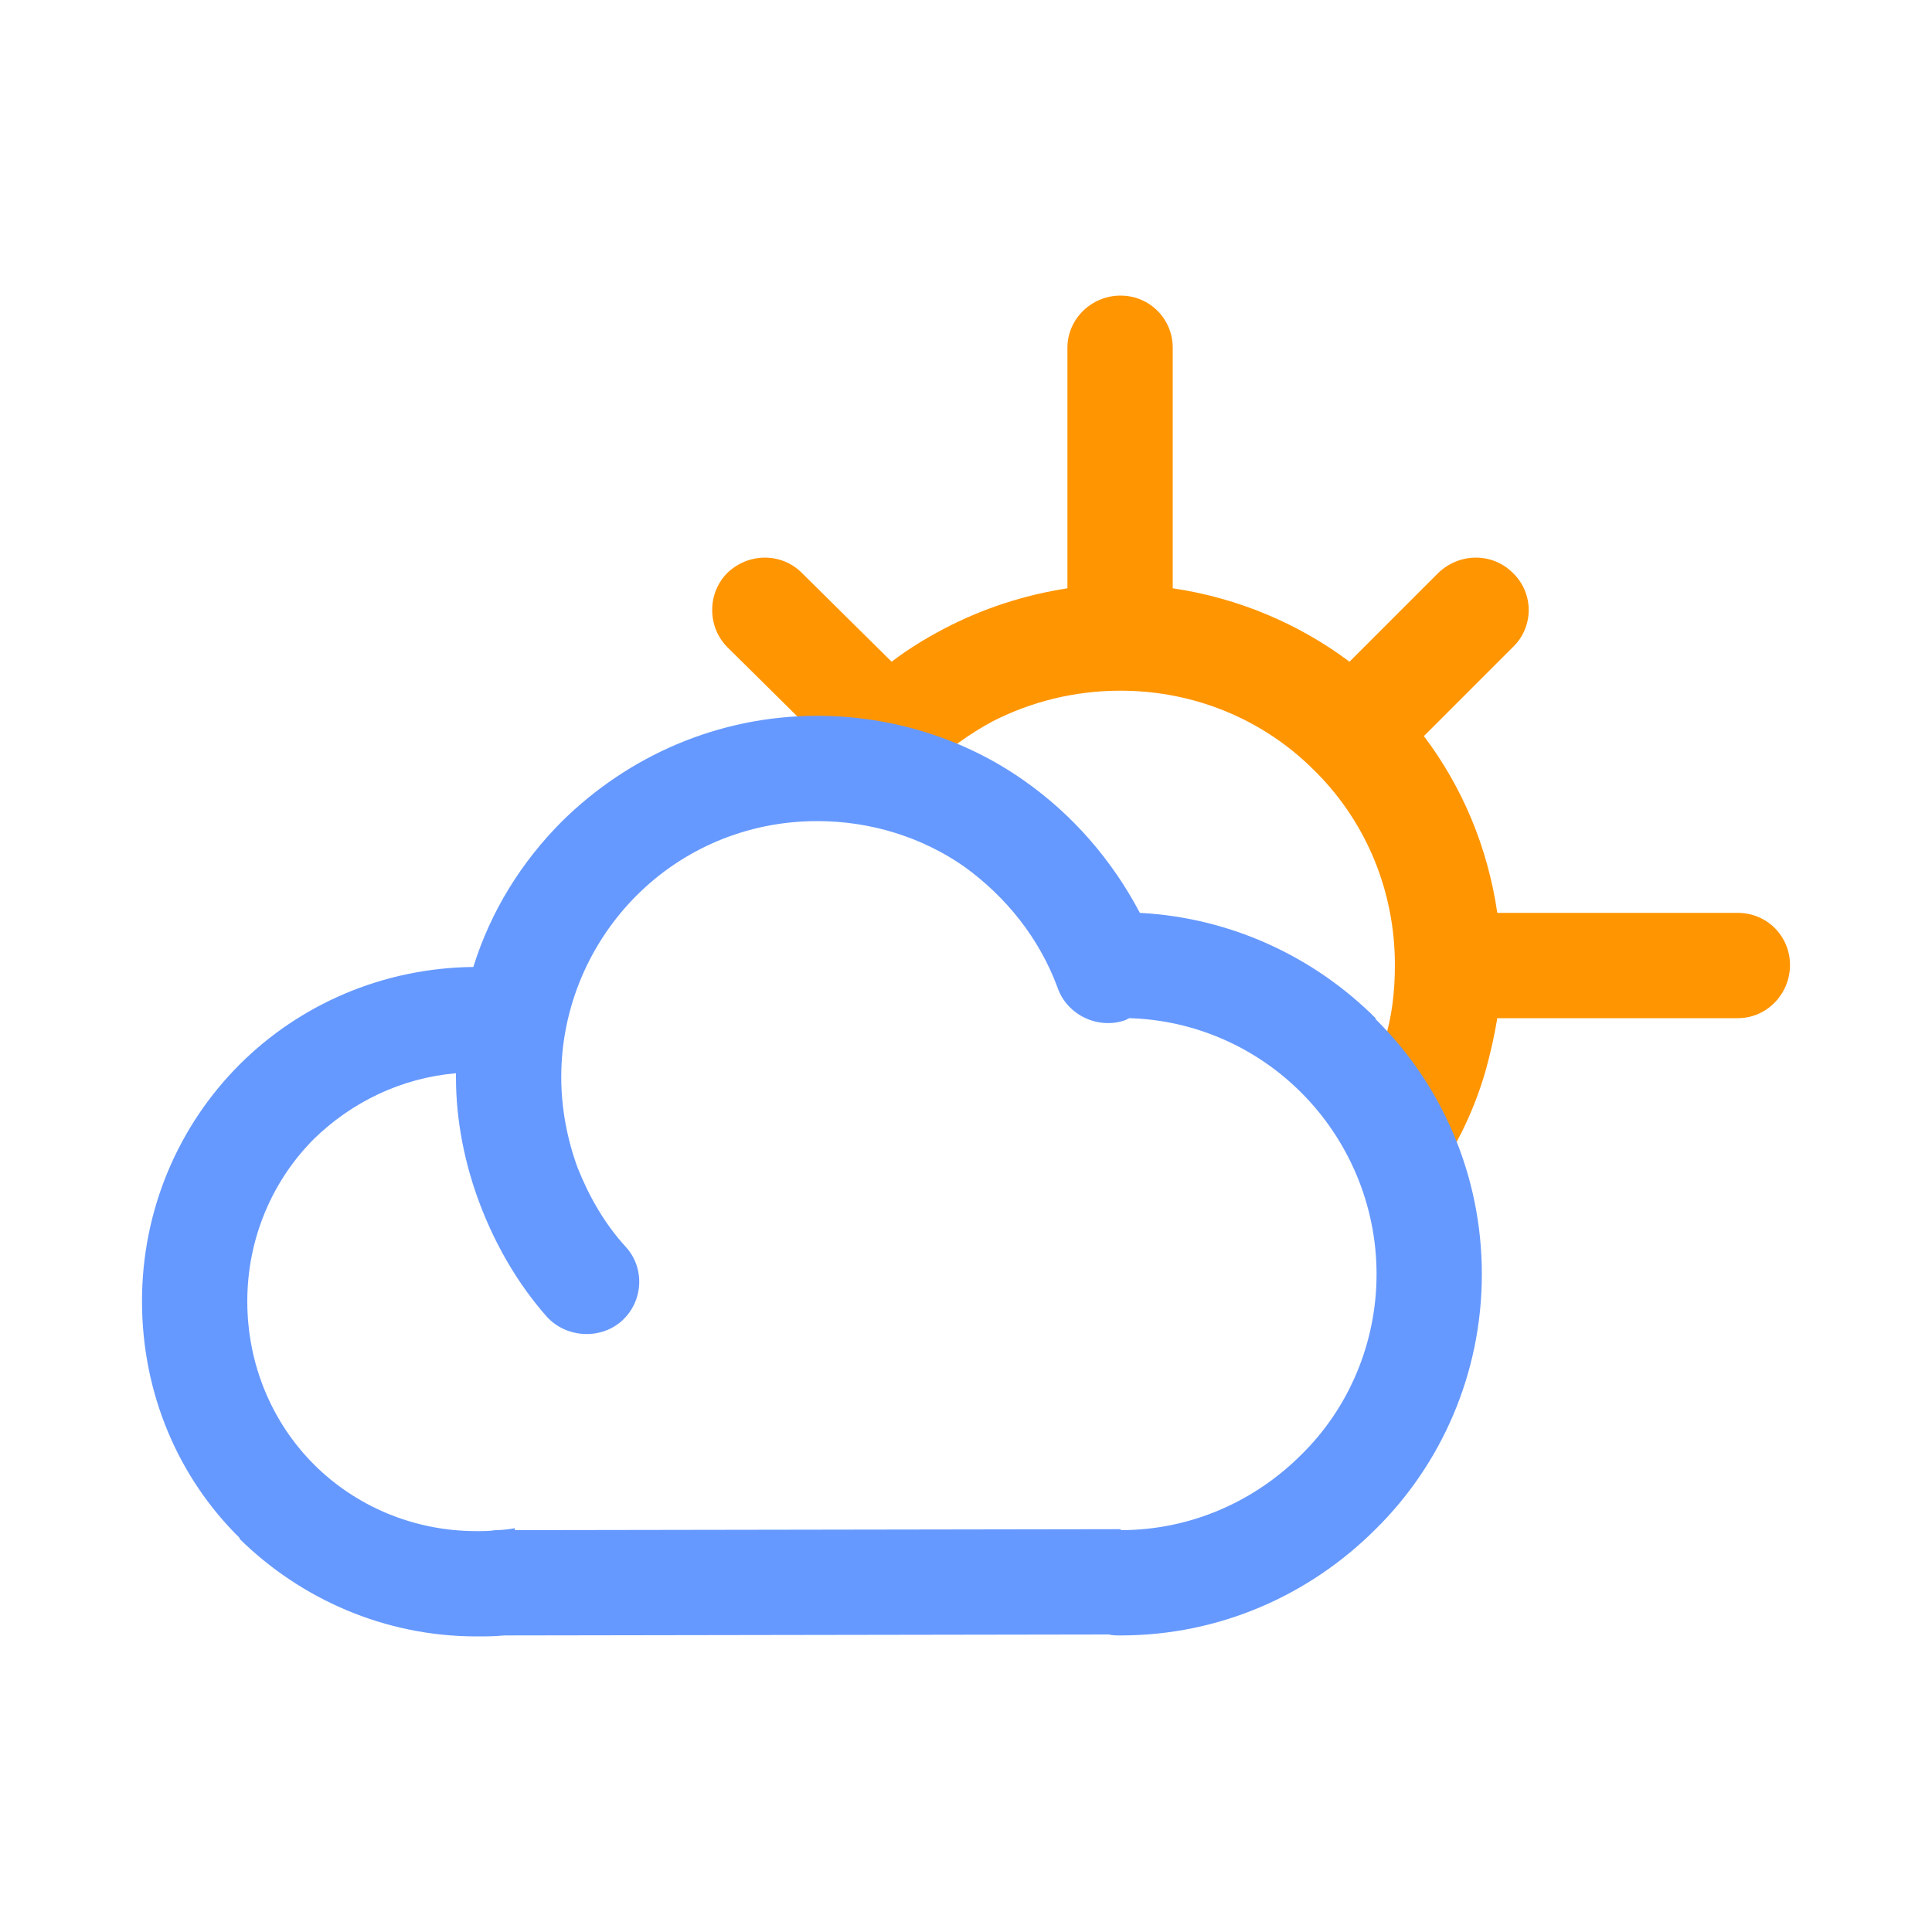
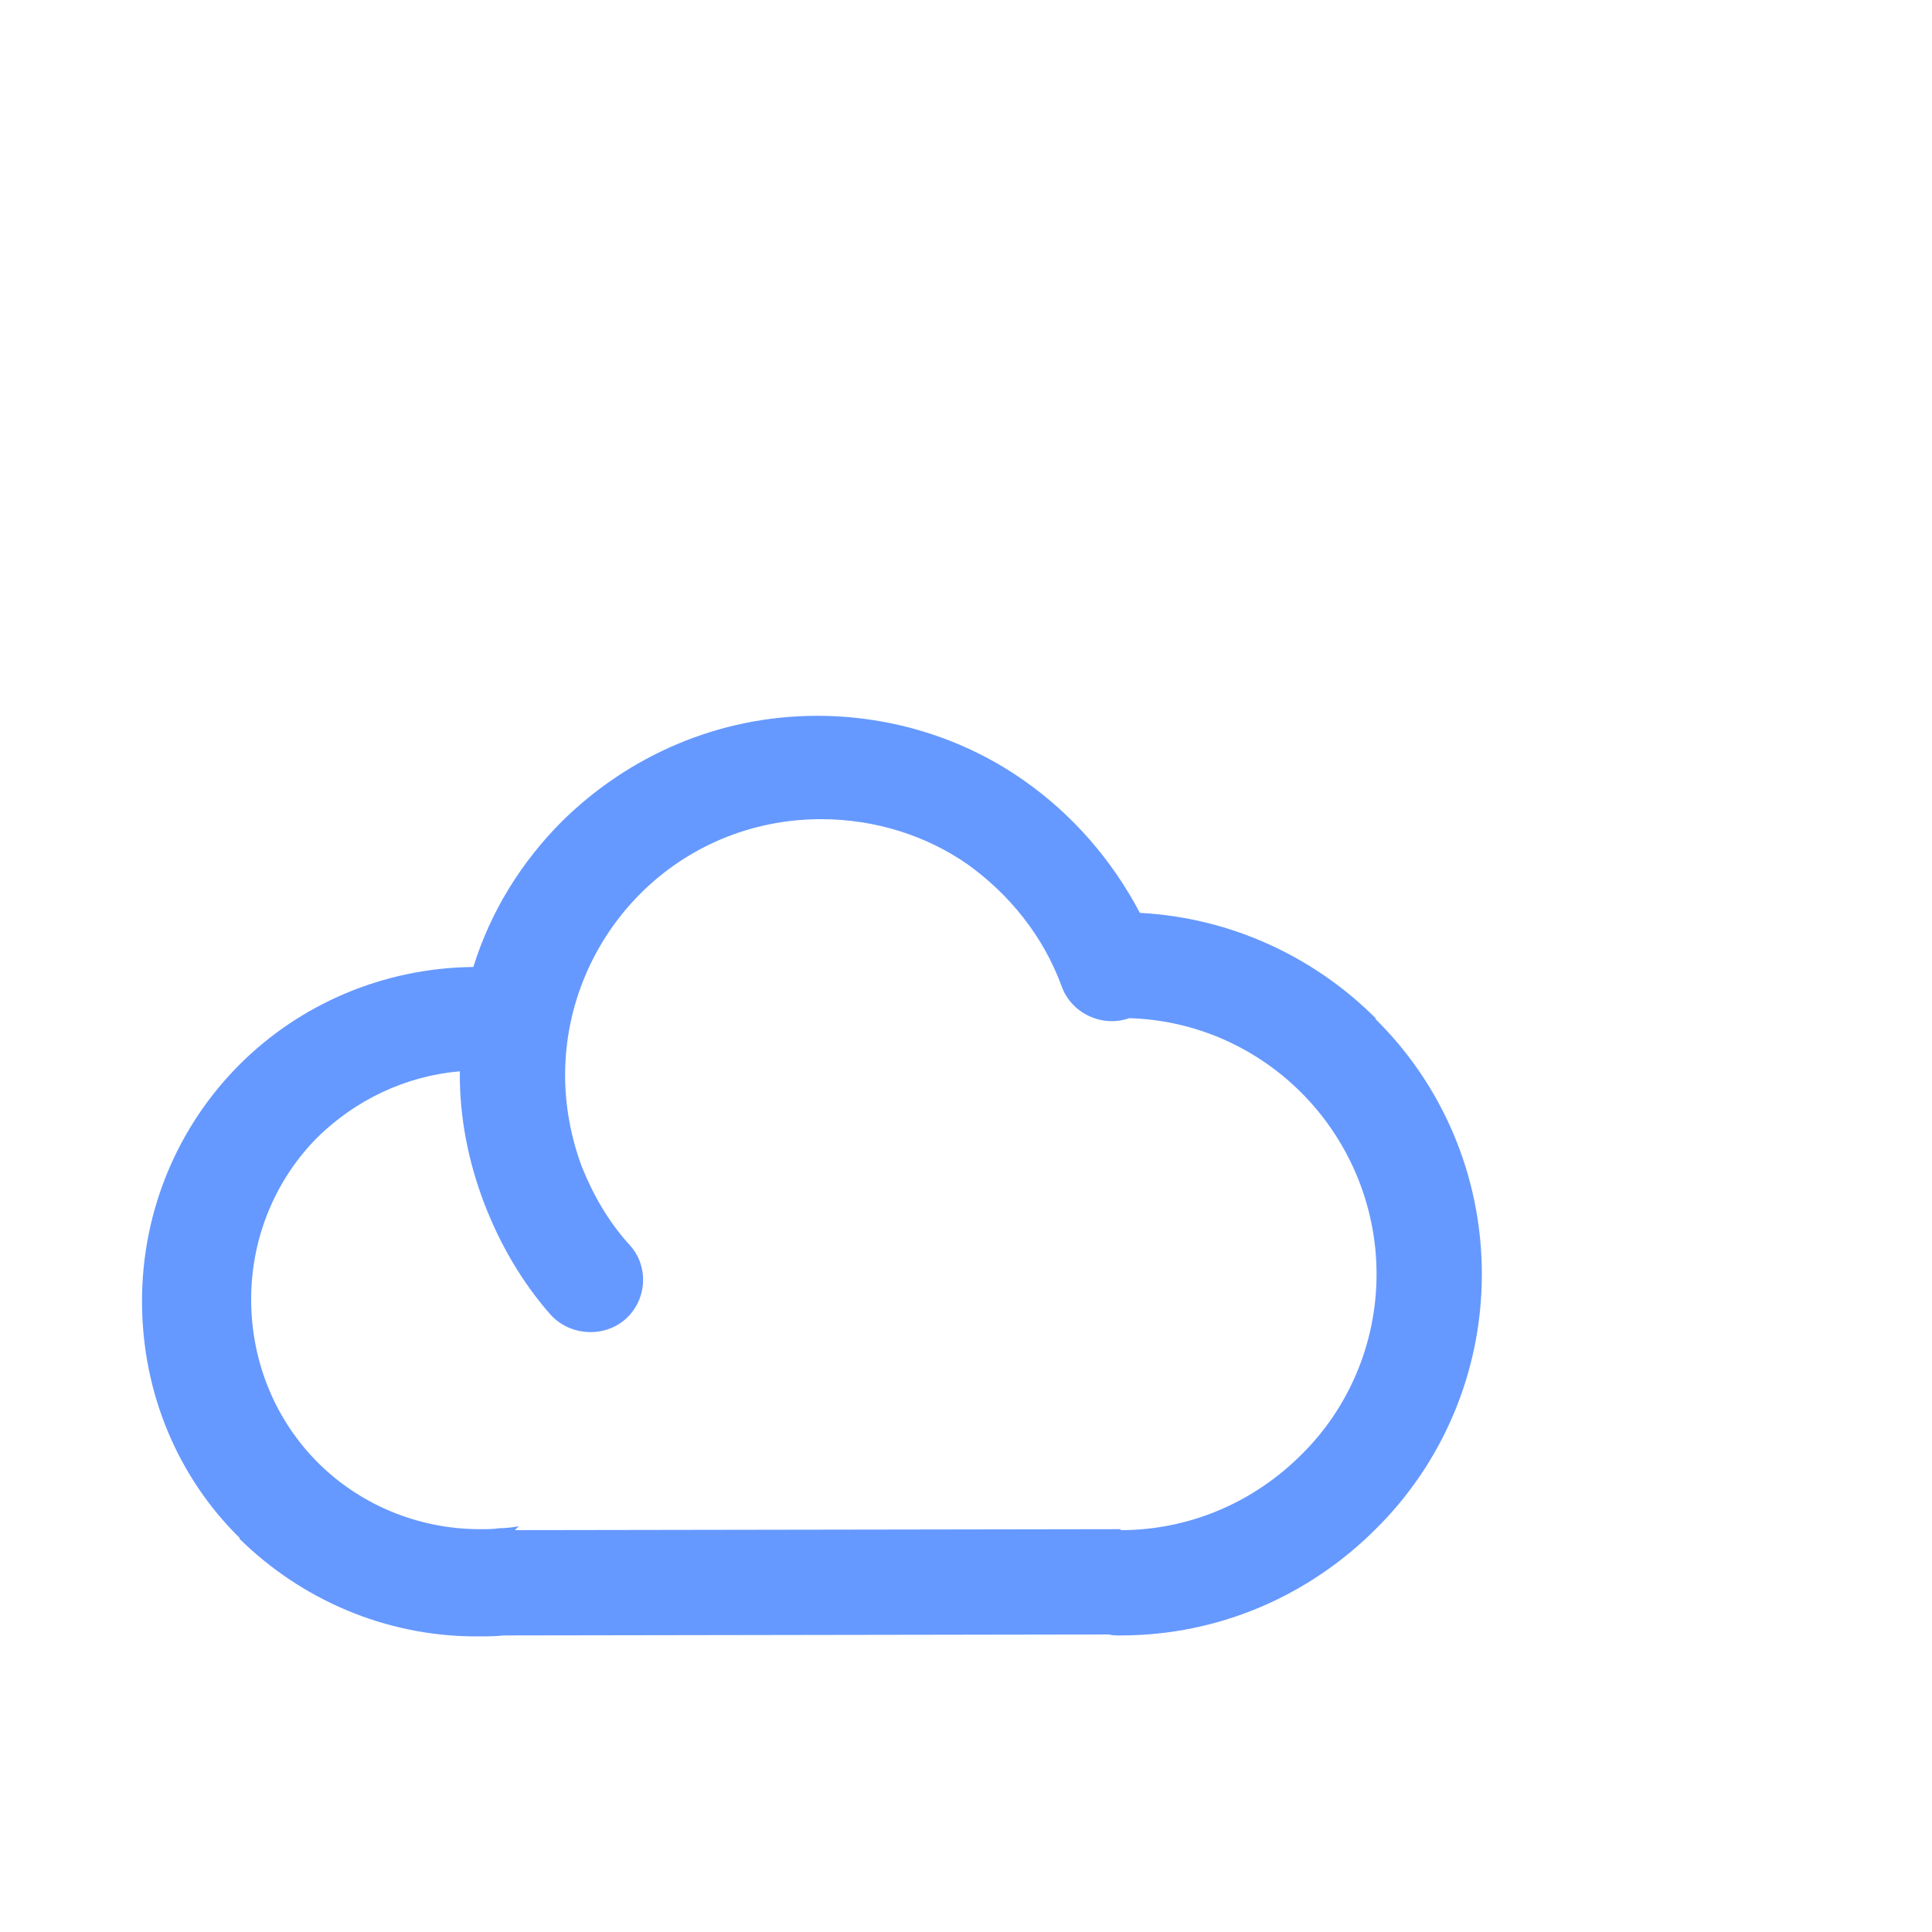
<svg xmlns="http://www.w3.org/2000/svg" xmlns:ns1="http://sodipodi.sourceforge.net/DTD/sodipodi-0.dtd" xmlns:ns2="http://www.inkscape.org/namespaces/inkscape" width="2000px" height="2000px" viewBox="0 0 2000 2000" version="1.1" id="svg21" ns1:docname="103 - Parcialmente Nublado.svg" ns2:version="0.92.1 r15371">
  <ns1:namedview pagecolor="#ffffff" bordercolor="#666666" borderopacity="1" objecttolerance="10" gridtolerance="10" guidetolerance="10" ns2:pageopacity="0" ns2:pageshadow="2" ns2:window-width="640" ns2:window-height="480" id="namedview23" showgrid="false" ns2:zoom="0.118" ns2:cx="1000" ns2:cy="1000" ns2:window-x="0" ns2:window-y="0" ns2:window-maximized="0" ns2:current-layer="svg21" />
-   <rect id="svgEditorBackground" x="0" y="0" width="2000" height="2000" style="fill: none; stroke: none;" />
  <defs id="defs5">
    <style type="text/css" id="style3">
    .fil1 {fill:#6699FF;fill-rule:nonzero}
    .fil0 {fill:#FF9500;fill-rule:nonzero}
   </style>
  </defs>
  <g id="g10">
    <title id="title7">background</title>
-     <rect fill="none" id="canvas_background" height="2002" width="2002" y="-1" x="-1" />
  </g>
  <g id="g19">
    <title id="title12">Layer 1</title>
    <g id="Layer_x0020_1">
      <g id="_638579881088">
-         <path id="svg_1" d="m 1401,1151 c 14,-23 25,-47 32,-73 8,-25 11,-52 11,-79 0,-77 -30,-147 -80,-198 l -3,-3 v 0 l -1,-1 c -51,-51 -122,-82 -200,-82 -47,0 -92,11 -133,32 v 0 c -24,13 -46,29 -66,48 -1,1 -1,2 -2,3 -1,1 -2,2 -3,3 h -1 c -10,11 -21,24 -30,37 l -89,-62 c 3,-5 6,-9 10,-14 l -93,-92 c -21,-21 -21,-56 0,-77 22,-21 56,-21 77,0 l 93,92 c 17,-13 35,-24 54,-34 v 0 c 40,-21 83,-35 128,-42 V 360 c 0,-30 25,-54 55,-54 30,0 54,24 54,54 v 249 c 68,10 131,37 183,76 l 92,-92 c 22,-21 56,-21 77,0 22,21 22,56 0,77 l -92,92 c 40,53 66,115 76,183 h 249 c 30,0 54,24 54,54 0,30 -24,55 -54,55 h -249 c -3,18 -7,36 -12,54 -10,35 -25,68 -45,100 z" class="fil0" ns2:connector-curvature="0" style="fill:#ff9500;fill-rule:nonzero" />
-         <path id="svg_2" d="m 533,1584 627,-1 v 1 c 73,0 139,-30 187,-78 48,-47 78,-114 78,-187 0,-73 -30,-140 -78,-188 -46,-46 -109,-75 -178,-77 l -4,2 c -28,10 -60,-5 -70,-33 -19,-52 -54,-95 -97,-126 -43,-30 -96,-47 -152,-47 -73,0 -139,29 -187,77 v 0 0 c -48,48 -78,115 -78,188 0,32 6,64 17,94 12,30 28,58 50,82 20,22 18,57 -5,77 -22,19 -57,17 -77,-5 -30,-34 -53,-74 -69,-116 -16,-42 -25,-87 -25,-132 v -4 c -57,5 -108,30 -147,68 -43,43 -69,103 -69,168 0,66 26,126 69,169 v 0 c 43,43 103,69 168,69 7,0 14,0 20,-1 7,0 14,-1 20,-2 z m -43,-583 c 18,-58 50,-109 92,-151 v 0 c 68,-67 161,-109 264,-109 78,0 153,24 214,67 50,35 91,82 120,137 95,5 181,46 244,109 v 1 c 68,67 110,161 110,264 0,103 -42,197 -110,264 v 0 c -68,68 -161,110 -264,110 -4,0 -9,0 -12,-1 l -624,1 h -2 c -10,1 -19,1 -29,1 -95,0 -182,-39 -245,-101 v 0 -1 c -63,-62 -101,-149 -101,-245 0,-95 38,-182 101,-245 v 0 c 62,-62 148,-100 242,-101 z" class="fil1" ns2:connector-curvature="0" style="fill:#6699ff;fill-rule:nonzero" />
+         <path id="svg_2" d="m 533,1584 627,-1 v 1 c 73,0 139,-30 187,-78 48,-47 78,-114 78,-187 0,-73 -30,-140 -78,-188 -46,-46 -109,-75 -178,-77 c -28,10 -60,-5 -70,-33 -19,-52 -54,-95 -97,-126 -43,-30 -96,-47 -152,-47 -73,0 -139,29 -187,77 v 0 0 c -48,48 -78,115 -78,188 0,32 6,64 17,94 12,30 28,58 50,82 20,22 18,57 -5,77 -22,19 -57,17 -77,-5 -30,-34 -53,-74 -69,-116 -16,-42 -25,-87 -25,-132 v -4 c -57,5 -108,30 -147,68 -43,43 -69,103 -69,168 0,66 26,126 69,169 v 0 c 43,43 103,69 168,69 7,0 14,0 20,-1 7,0 14,-1 20,-2 z m -43,-583 c 18,-58 50,-109 92,-151 v 0 c 68,-67 161,-109 264,-109 78,0 153,24 214,67 50,35 91,82 120,137 95,5 181,46 244,109 v 1 c 68,67 110,161 110,264 0,103 -42,197 -110,264 v 0 c -68,68 -161,110 -264,110 -4,0 -9,0 -12,-1 l -624,1 h -2 c -10,1 -19,1 -29,1 -95,0 -182,-39 -245,-101 v 0 -1 c -63,-62 -101,-149 -101,-245 0,-95 38,-182 101,-245 v 0 c 62,-62 148,-100 242,-101 z" class="fil1" ns2:connector-curvature="0" style="fill:#6699ff;fill-rule:nonzero" />
      </g>
    </g>
  </g>
</svg>